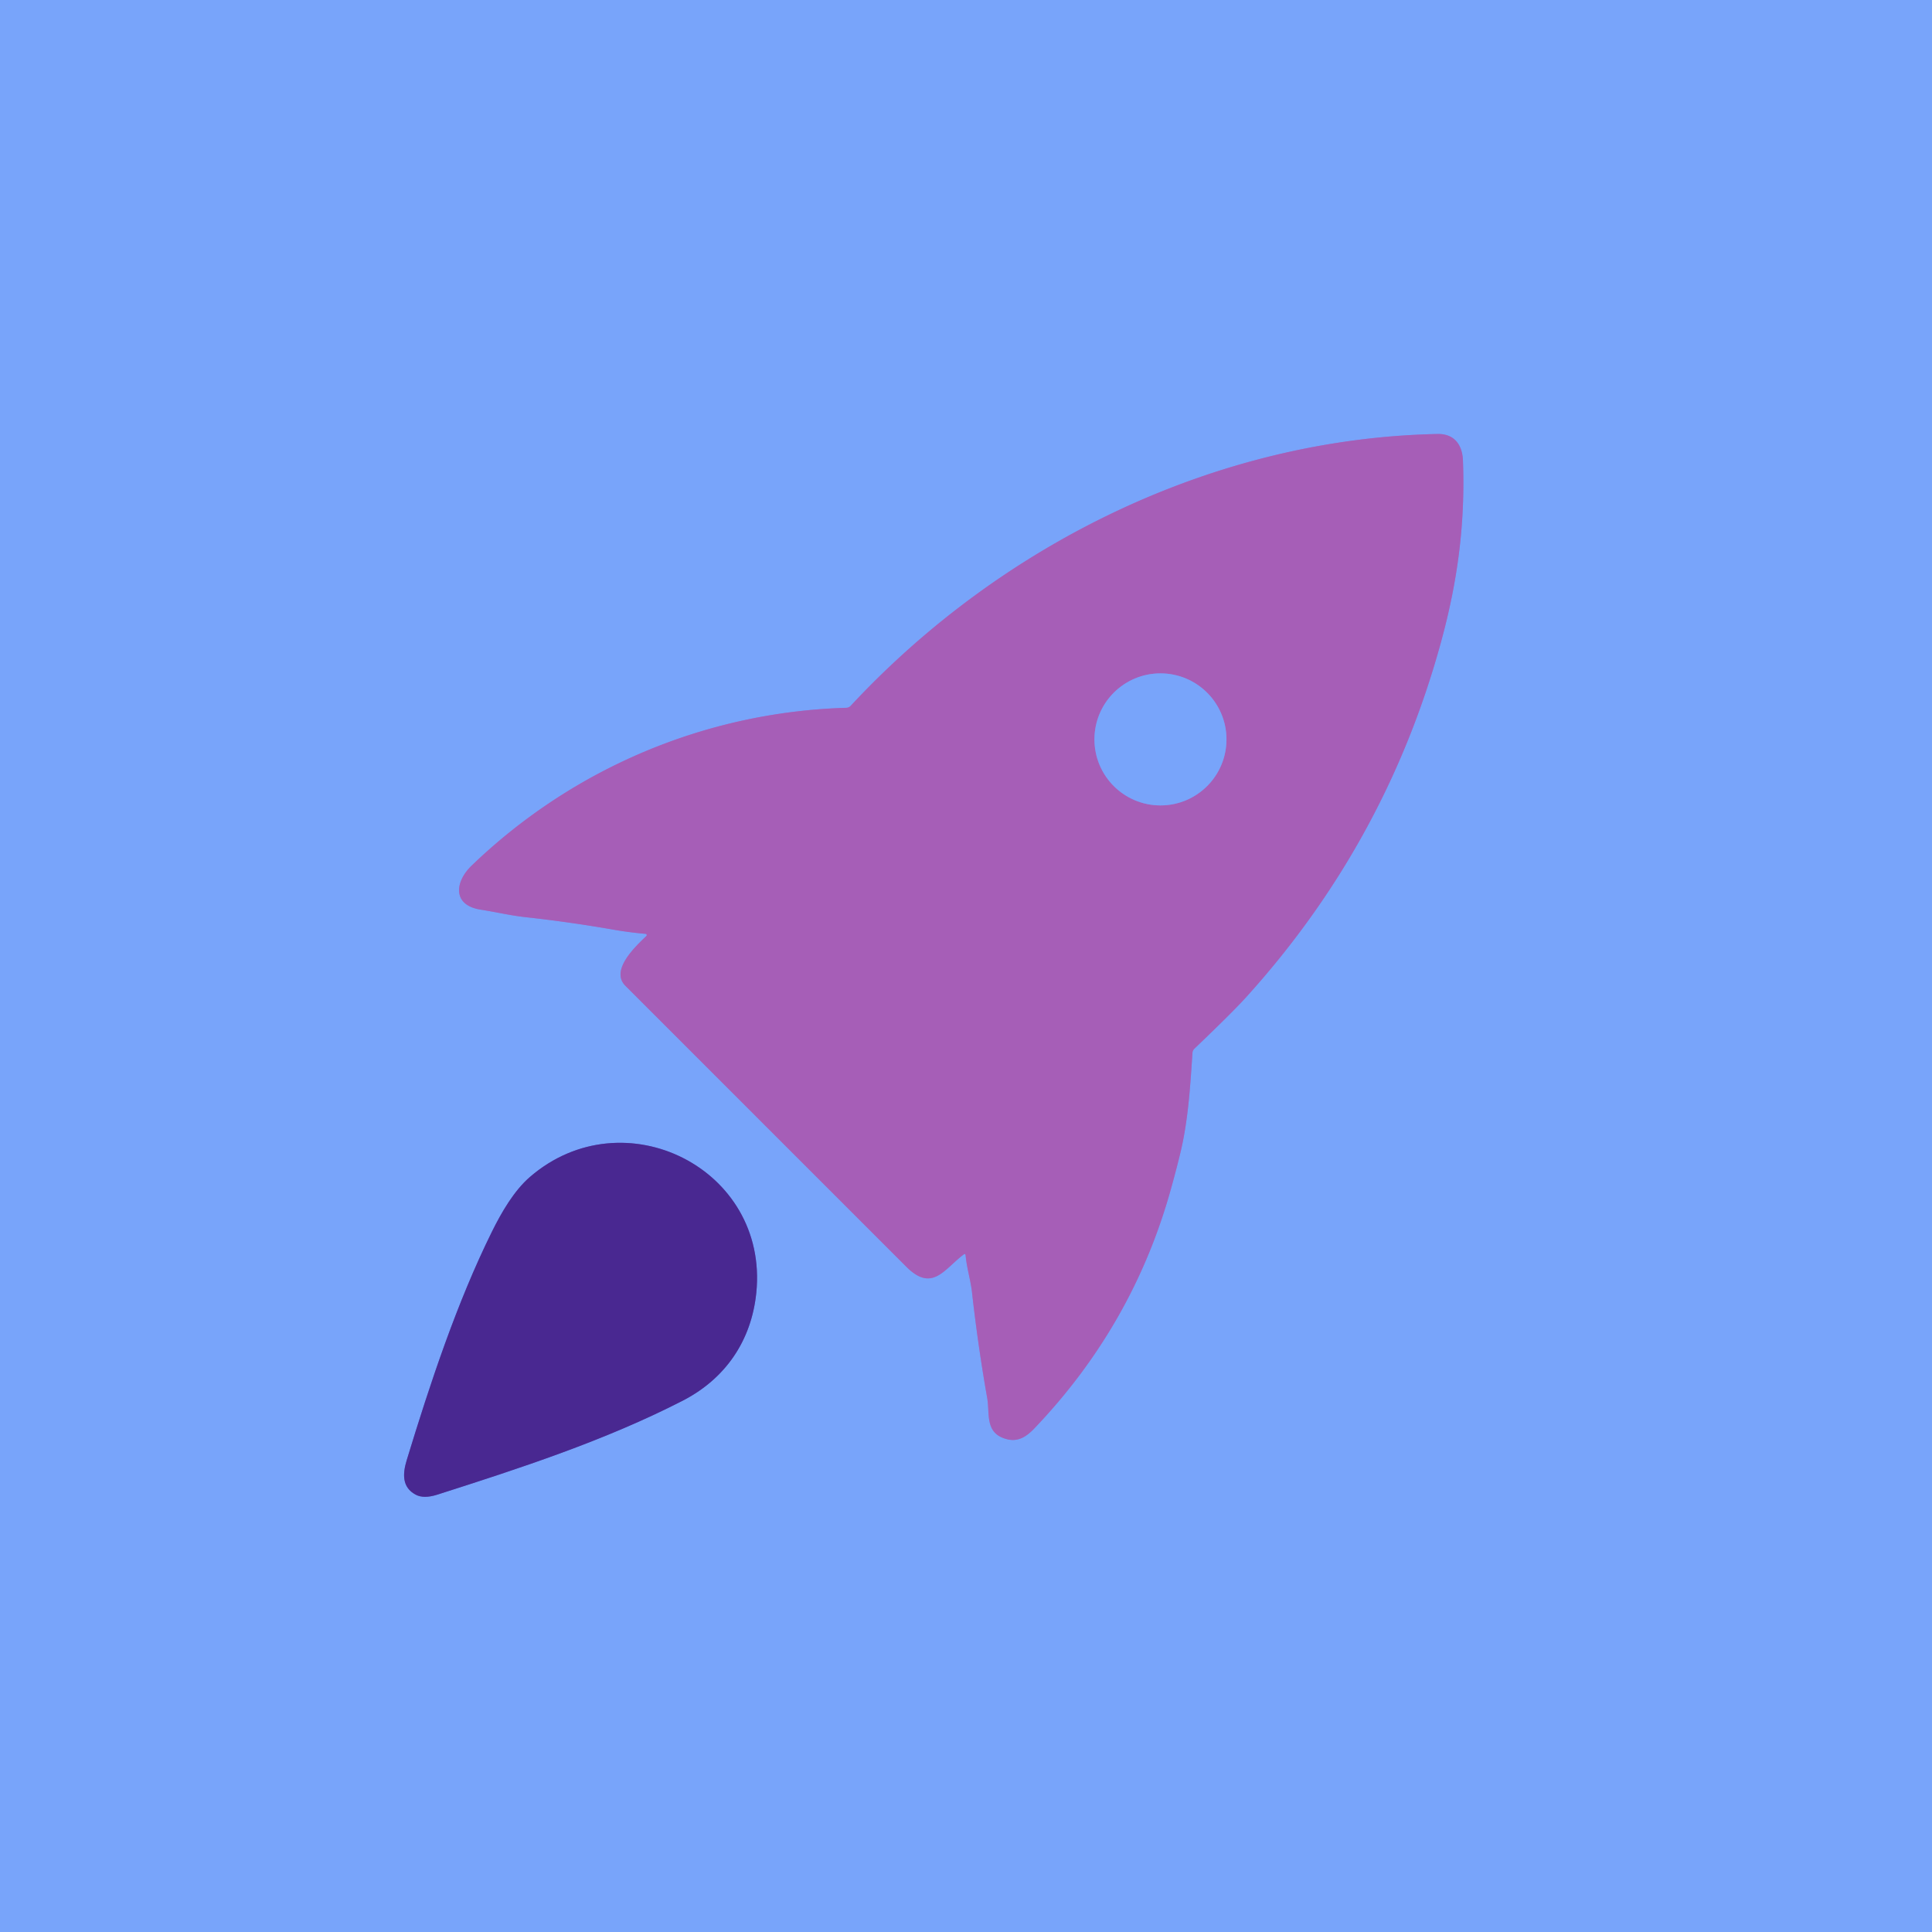
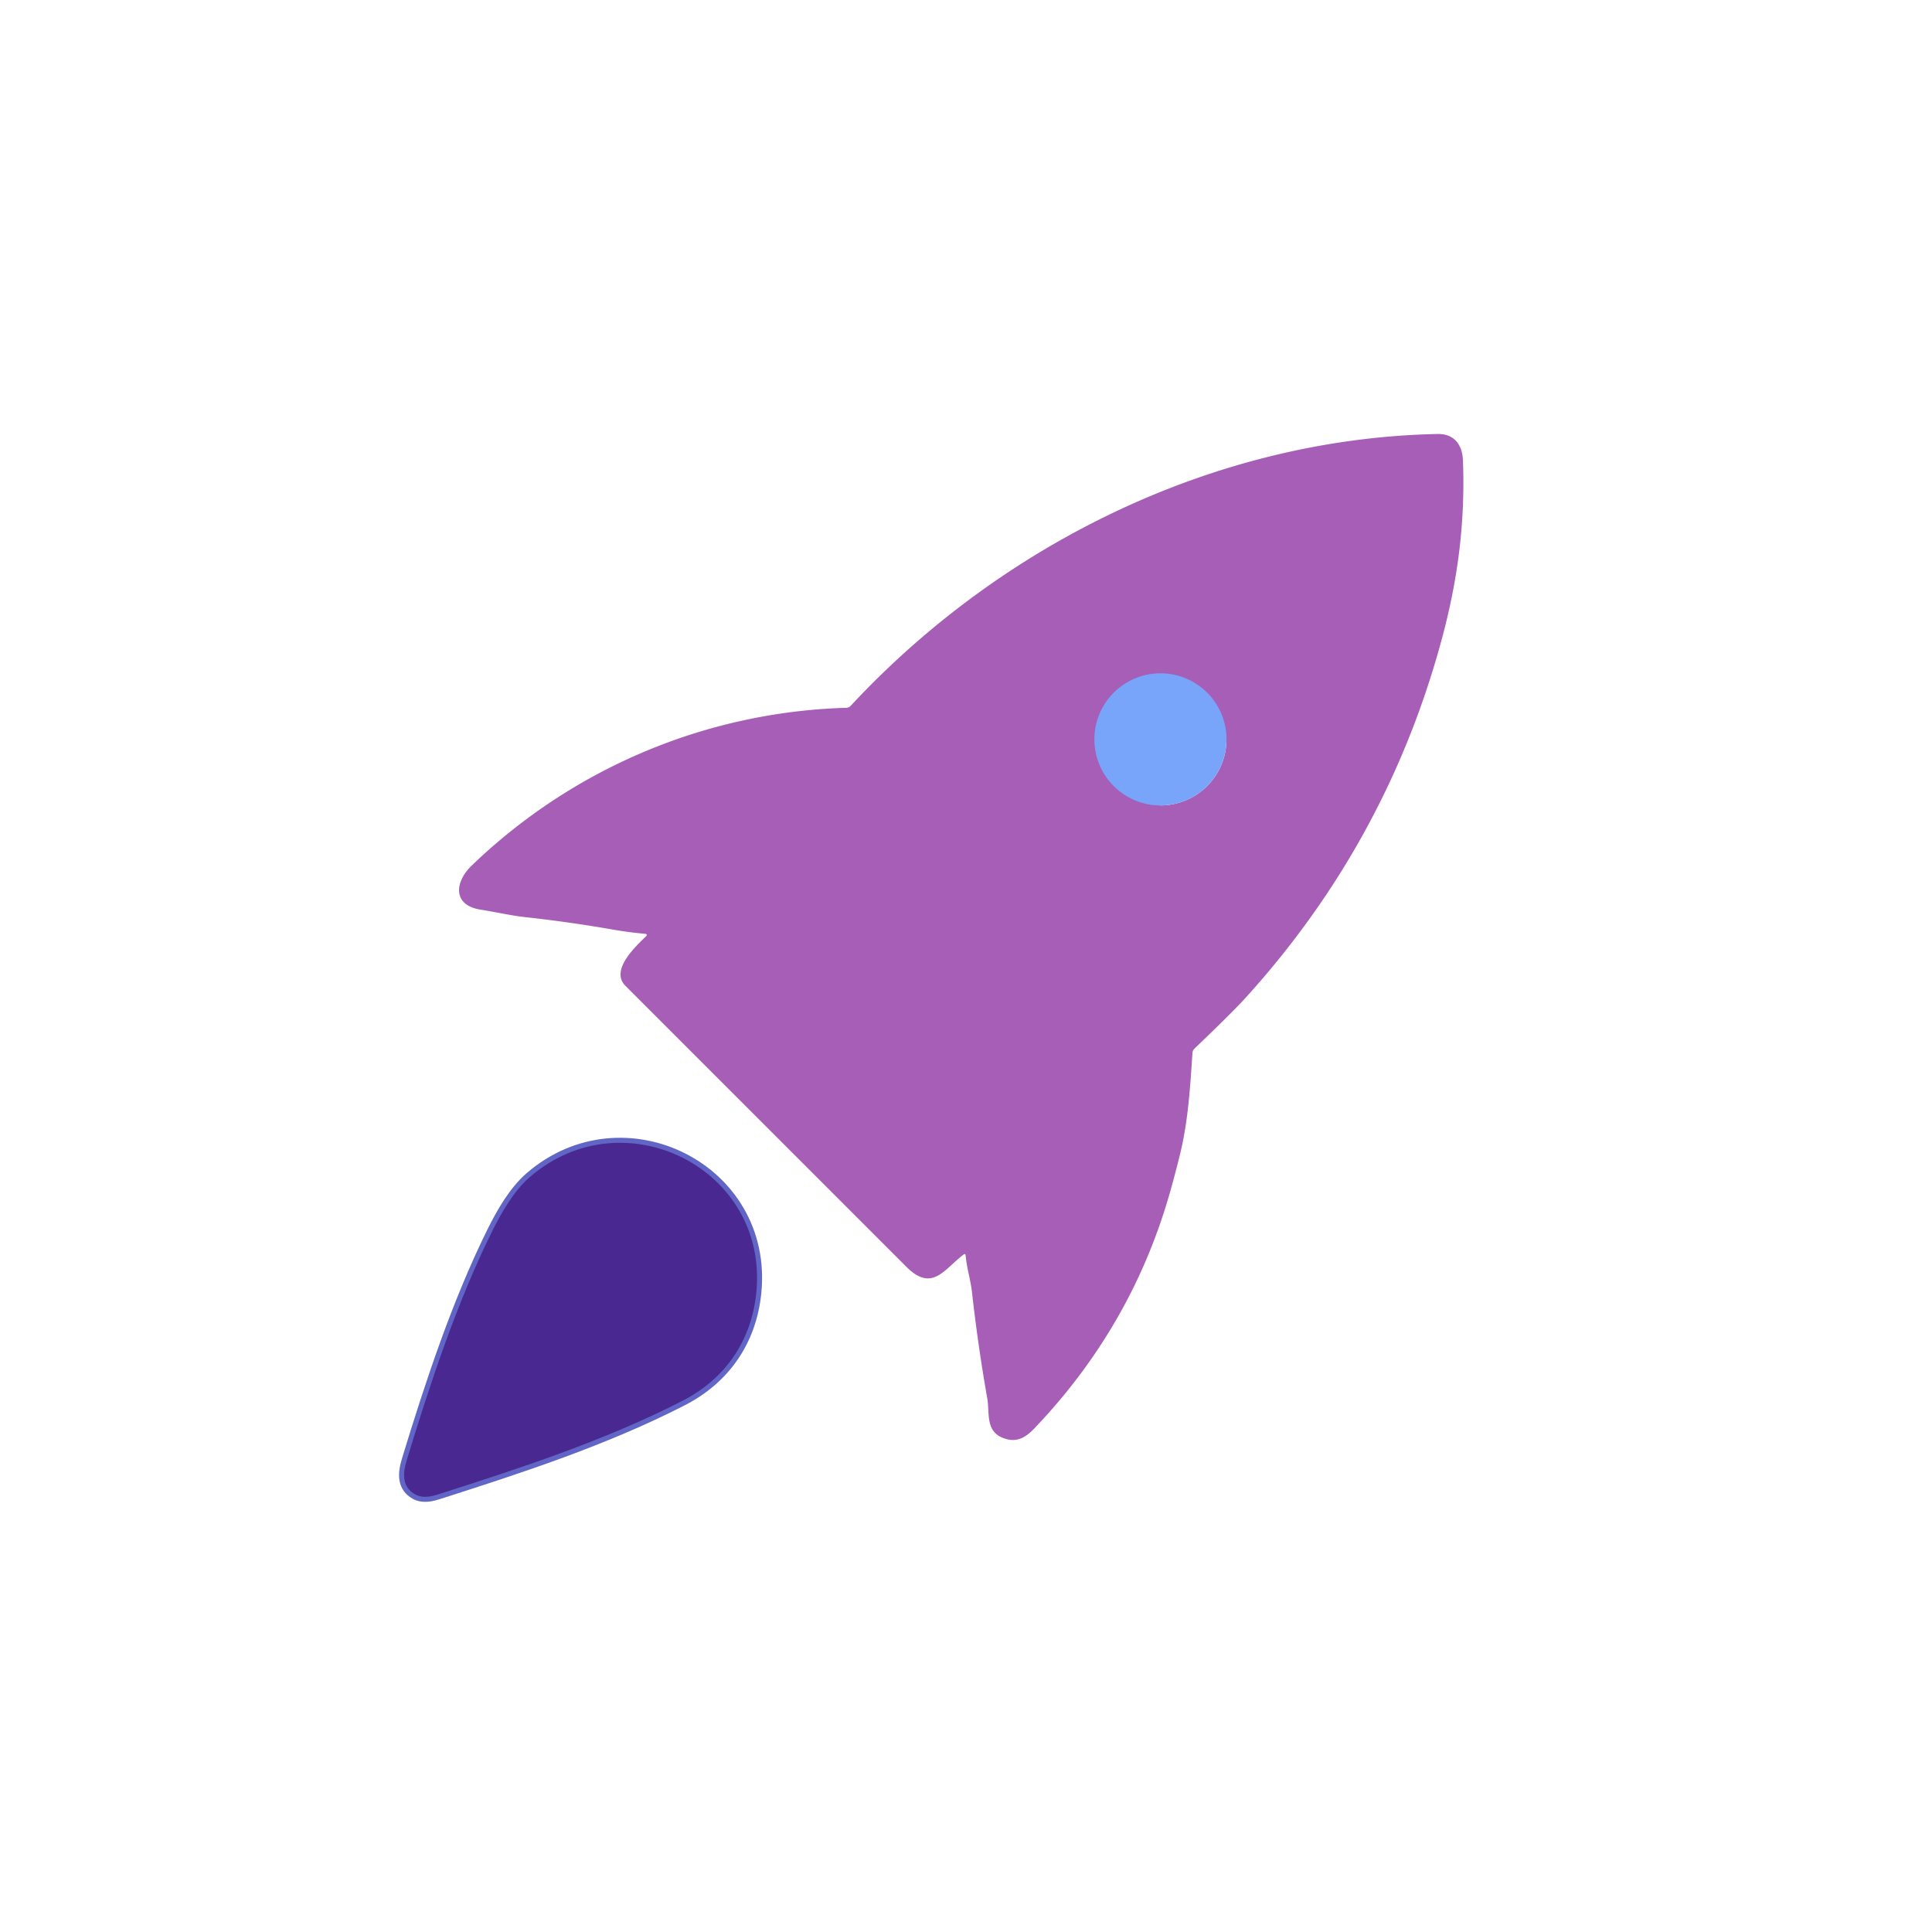
<svg xmlns="http://www.w3.org/2000/svg" version="1.1" viewBox="0.00 0.00 384.00 384.00">
  <g stroke-width="2.00" fill="none" stroke-linecap="butt">
-     <path stroke="#8f81d9" vector-effect="non-scaling-stroke" d="   M 191.93 249.56   C 192.16 252.07 192.94 254.53 193.19 256.82   Q 194.37 267.40 196.22 277.90   C 196.77 281.04 195.67 284.96 200.21 286.07   C 202.48 286.62 204.13 285.44 205.62 283.87   Q 225.17 263.40 232.69 236.46   Q 233.69 232.91 234.56 229.33   C 236.15 222.86 236.57 215.94 237.01 209.28   A 1.29 1.28 70.1 0 1 237.41 208.42   Q 244.94 201.22 247.57 198.32   Q 275.58 167.45 286.48 127.36   C 289.57 115.99 291.27 104.51 290.77 91.48   C 290.64 88.30 288.95 86.20 285.75 86.26   C 241.41 87.16 198.95 108.15 169.07 140.30   Q 168.72 140.66 168.22 140.68   C 140.29 141.50 113.83 152.71 93.73 172.06   C 90.40 175.27 89.87 179.91 95.53 180.80   C 98.55 181.27 101.52 181.98 104.50 182.30   Q 113.17 183.25 121.76 184.75   Q 125.08 185.33 128.31 185.61   A 0.25 0.25 0.0 0 1 128.47 186.04   C 126.36 188.06 121.20 192.84 124.31 195.94   Q 152.22 223.86 180.14 251.78   C 185.27 256.91 187.63 252.31 191.49 249.37   Q 191.88 249.06 191.93 249.56" />
    <path stroke="#6166c6" vector-effect="non-scaling-stroke" d="   M 97.80 244.76   C 90.81 258.89 85.51 274.91 80.84 290.22   C 80.00 292.98 79.91 295.60 82.59 297.06   Q 84.20 297.94 86.92 297.07   C 103.42 291.80 120.20 286.34 135.65 278.42   C 144.19 274.04 149.35 266.48 150.32 256.95   C 152.82 232.22 123.92 217.87 105.33 233.93   C 102.14 236.68 99.64 241.05 97.80 244.76" />
-     <path stroke="#8f81d9" vector-effect="non-scaling-stroke" d="   M 243.77 146.96   A 13.12 13.12 0.0 0 0 230.65 133.84   A 13.12 13.12 0.0 0 0 217.53 146.96   A 13.12 13.12 0.0 0 0 230.65 160.08   A 13.12 13.12 0.0 0 0 243.77 146.96" />
+     <path stroke="#8f81d9" vector-effect="non-scaling-stroke" d="   M 243.77 146.96   A 13.12 13.12 0.0 0 0 230.65 133.84   A 13.12 13.12 0.0 0 0 217.53 146.96   A 13.12 13.12 0.0 0 0 230.65 160.08   " />
  </g>
-   <path fill="#78a4fa" d="   M 0.00 0.00   L 384.00 0.00   L 384.00 384.00   L 0.00 384.00   L 0.00 0.00   Z   M 191.93 249.56   C 192.16 252.07 192.94 254.53 193.19 256.82   Q 194.37 267.40 196.22 277.90   C 196.77 281.04 195.67 284.96 200.21 286.07   C 202.48 286.62 204.13 285.44 205.62 283.87   Q 225.17 263.40 232.69 236.46   Q 233.69 232.91 234.56 229.33   C 236.15 222.86 236.57 215.94 237.01 209.28   A 1.29 1.28 70.1 0 1 237.41 208.42   Q 244.94 201.22 247.57 198.32   Q 275.58 167.45 286.48 127.36   C 289.57 115.99 291.27 104.51 290.77 91.48   C 290.64 88.30 288.95 86.20 285.75 86.26   C 241.41 87.16 198.95 108.15 169.07 140.30   Q 168.72 140.66 168.22 140.68   C 140.29 141.50 113.83 152.71 93.73 172.06   C 90.40 175.27 89.87 179.91 95.53 180.80   C 98.55 181.27 101.52 181.98 104.50 182.30   Q 113.17 183.25 121.76 184.75   Q 125.08 185.33 128.31 185.61   A 0.25 0.25 0.0 0 1 128.47 186.04   C 126.36 188.06 121.20 192.84 124.31 195.94   Q 152.22 223.86 180.14 251.78   C 185.27 256.91 187.63 252.31 191.49 249.37   Q 191.88 249.06 191.93 249.56   Z   M 97.80 244.76   C 90.81 258.89 85.51 274.91 80.84 290.22   C 80.00 292.98 79.91 295.60 82.59 297.06   Q 84.20 297.94 86.92 297.07   C 103.42 291.80 120.20 286.34 135.65 278.42   C 144.19 274.04 149.35 266.48 150.32 256.95   C 152.82 232.22 123.92 217.87 105.33 233.93   C 102.14 236.68 99.64 241.05 97.80 244.76   Z" />
  <path fill="#a65eb7" d="   M 191.49 249.37   C 187.63 252.31 185.27 256.91 180.14 251.78   Q 152.22 223.86 124.31 195.94   C 121.20 192.84 126.36 188.06 128.47 186.04   A 0.25 0.25 0.0 0 0 128.31 185.61   Q 125.08 185.33 121.76 184.75   Q 113.17 183.25 104.50 182.30   C 101.52 181.98 98.55 181.27 95.53 180.80   C 89.87 179.91 90.40 175.27 93.73 172.06   C 113.83 152.71 140.29 141.50 168.22 140.68   Q 168.72 140.66 169.07 140.30   C 198.95 108.15 241.41 87.16 285.75 86.26   C 288.95 86.20 290.64 88.30 290.77 91.48   C 291.27 104.51 289.57 115.99 286.48 127.36   Q 275.58 167.45 247.57 198.32   Q 244.94 201.22 237.41 208.42   A 1.29 1.28 70.1 0 0 237.01 209.28   C 236.57 215.94 236.15 222.86 234.56 229.33   Q 233.69 232.91 232.69 236.46   Q 225.17 263.40 205.62 283.87   C 204.13 285.44 202.48 286.62 200.21 286.07   C 195.67 284.96 196.77 281.04 196.22 277.90   Q 194.37 267.40 193.19 256.82   C 192.94 254.53 192.16 252.07 191.93 249.56   Q 191.88 249.06 191.49 249.37   Z   M 243.77 146.96   A 13.12 13.12 0.0 0 0 230.65 133.84   A 13.12 13.12 0.0 0 0 217.53 146.96   A 13.12 13.12 0.0 0 0 230.65 160.08   A 13.12 13.12 0.0 0 0 243.77 146.96   Z" />
  <circle fill="#78a4fa" cx="230.65" cy="146.96" r="13.12" />
  <path fill="#492891" d="   M 80.84 290.22   C 85.51 274.91 90.81 258.89 97.80 244.76   C 99.64 241.05 102.14 236.68 105.33 233.93   C 123.92 217.87 152.82 232.22 150.32 256.95   C 149.35 266.48 144.19 274.04 135.65 278.42   C 120.20 286.34 103.42 291.80 86.92 297.07   Q 84.20 297.94 82.59 297.06   C 79.91 295.60 80.00 292.98 80.84 290.22   Z" />
</svg>